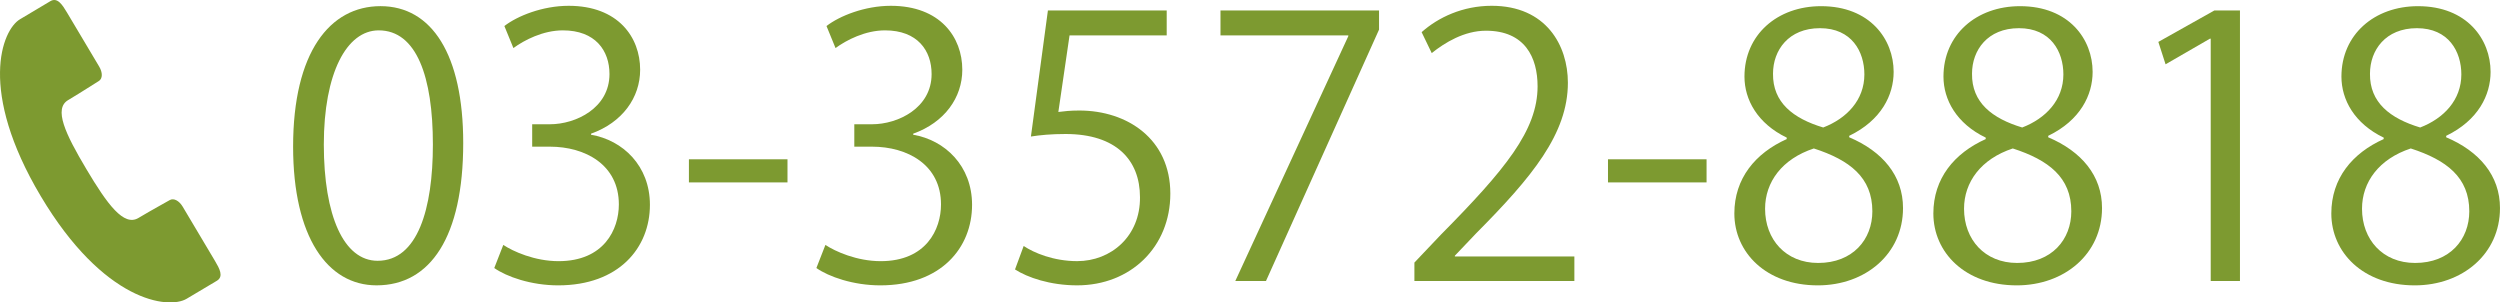
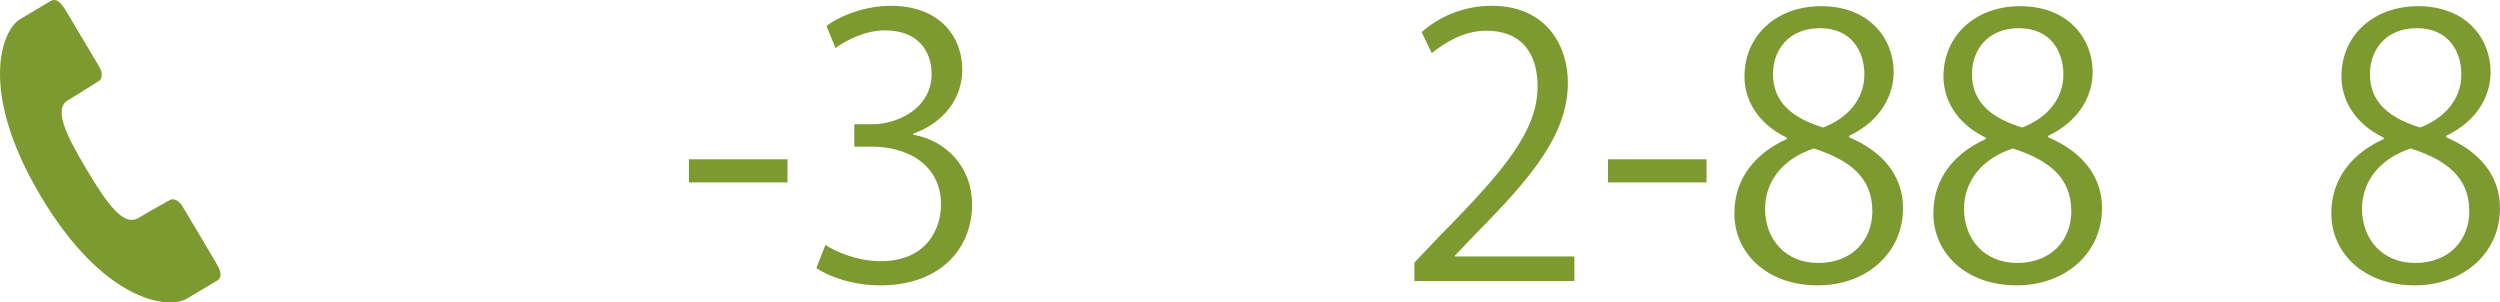
<svg xmlns="http://www.w3.org/2000/svg" version="1.1" id="レイヤー_1" x="0px" y="0px" width="166.141px" height="20.098px" viewBox="0 0 166.141 20.098" enable-background="new 0 0 166.141 20.098" xml:space="preserve">
  <g>
-     <path fill="#7D9A30" d="M19.479,9.746c0-6.289,2.449-9.337,5.809-9.337c3.408,0,5.496,3.216,5.496,9.097   c0,6.24-2.184,9.457-5.76,9.457C21.76,18.963,19.479,15.746,19.479,9.746z M28.768,9.602c0-4.488-1.08-7.584-3.6-7.584   c-2.137,0-3.648,2.856-3.648,7.584s1.32,7.729,3.576,7.729C27.76,17.33,28.768,13.874,28.768,9.602z" />
-     <path fill="#7D9A30" d="M39.279,8.954c2.111,0.36,3.912,2.064,3.912,4.657c0,2.856-2.064,5.353-6.096,5.353   c-1.801,0-3.434-0.576-4.248-1.152l0.6-1.536c0.648,0.432,2.088,1.08,3.672,1.08c3.023,0,4.008-2.112,4.008-3.769   c0-2.64-2.232-3.84-4.584-3.84h-1.176V8.258h1.176c1.729,0,3.961-1.08,3.961-3.336c0-1.56-0.938-2.904-3.098-2.904   c-1.318,0-2.566,0.648-3.287,1.176l-0.6-1.464c0.863-0.672,2.543-1.344,4.271-1.344c3.289,0,4.752,2.088,4.752,4.249   c0,1.848-1.176,3.504-3.264,4.249V8.954z" />
    <path fill="#7D9A30" d="M45.783,10.586h6.551v1.536h-6.551V10.586z" />
    <path fill="#7D9A30" d="M60.688,8.954c2.111,0.36,3.912,2.064,3.912,4.657c0,2.856-2.064,5.353-6.098,5.353   c-1.799,0-3.432-0.576-4.248-1.152l0.6-1.536c0.648,0.432,2.088,1.08,3.674,1.08c3.023,0,4.008-2.112,4.008-3.769   c0-2.64-2.232-3.84-4.584-3.84h-1.178V8.258h1.178c1.727,0,3.959-1.08,3.959-3.336c0-1.56-0.936-2.904-3.096-2.904   c-1.32,0-2.568,0.648-3.289,1.176l-0.6-1.464c0.865-0.672,2.545-1.344,4.273-1.344c3.287,0,4.752,2.088,4.752,4.249   c0,1.848-1.176,3.504-3.264,4.249V8.954z" />
-     <path fill="#7D9A30" d="M77.535,0.697v1.656h-6.457l-0.744,5.088c0.385-0.048,0.768-0.096,1.393-0.096   c3.191,0,6.049,1.896,6.049,5.521c0,3.552-2.641,6.097-6.193,6.097c-1.801,0-3.313-0.528-4.129-1.057l0.576-1.56   c0.672,0.456,1.992,1.008,3.553,1.008c2.256,0,4.201-1.656,4.176-4.249c0-2.472-1.584-4.2-4.943-4.2   c-0.961,0-1.705,0.072-2.305,0.168l1.129-8.376H77.535z" />
-     <path fill="#7D9A30" d="M81.109,0.697h10.537v1.272l-7.514,16.706h-2.039l7.512-16.273V2.353h-8.496V0.697z" />
    <path fill="#7D9A30" d="M104.629,18.675H93.996V17.45l1.754-1.848c4.271-4.32,6.432-6.937,6.432-9.865   c0-1.92-0.84-3.696-3.432-3.696c-1.441,0-2.736,0.792-3.602,1.488l-0.672-1.392c1.104-0.984,2.736-1.752,4.656-1.752   c3.625,0,5.064,2.641,5.064,5.112c0,3.385-2.375,6.265-6.096,10.009l-1.416,1.488v0.049h7.943V18.675z" />
    <path fill="#7D9A30" d="M106.861,10.586h6.551v1.536h-6.551V10.586z" />
    <path fill="#7D9A30" d="M118.74,9.146c-1.943-0.936-2.809-2.52-2.809-4.056c0-2.784,2.186-4.68,5.09-4.68   c3.264,0,4.824,2.208,4.824,4.368c0,1.536-0.816,3.216-2.953,4.248v0.097c2.209,0.936,3.576,2.544,3.576,4.704   c0,3.049-2.496,5.137-5.664,5.137c-3.432,0-5.545-2.185-5.545-4.776c0-2.329,1.393-4.009,3.48-4.945V9.146z M124.43,14.042   c0-2.256-1.514-3.408-3.889-4.176c-2.113,0.696-3.24,2.232-3.24,4.008c0,2.04,1.367,3.601,3.527,3.601   C123.133,17.475,124.43,15.914,124.43,14.042z M117.828,4.897c-0.023,1.92,1.344,2.976,3.336,3.576   c1.561-0.6,2.736-1.824,2.736-3.528c0-1.512-0.84-3.072-2.951-3.072C118.861,1.873,117.828,3.337,117.828,4.897z" />
    <path fill="#7D9A30" d="M131.965,9.146c-1.945-0.936-2.809-2.52-2.809-4.056c0-2.784,2.184-4.68,5.088-4.68   c3.264,0,4.824,2.208,4.824,4.368c0,1.536-0.816,3.216-2.951,4.248v0.097c2.207,0.936,3.576,2.544,3.576,4.704   c0,3.049-2.496,5.137-5.666,5.137c-3.432,0-5.543-2.185-5.543-4.776c0-2.329,1.391-4.009,3.48-4.945V9.146z M137.652,14.042   c0-2.256-1.512-3.408-3.889-4.176c-2.111,0.696-3.24,2.232-3.24,4.008c0,2.04,1.369,3.601,3.529,3.601   C136.355,17.475,137.652,15.914,137.652,14.042z M131.053,4.897c-0.025,1.92,1.344,2.976,3.336,3.576   c1.561-0.6,2.736-1.824,2.736-3.528c0-1.512-0.84-3.072-2.953-3.072C132.084,1.873,131.053,3.337,131.053,4.897z" />
-     <path fill="#7D9A30" d="M146.916,18.675V2.569h-0.049l-2.951,1.704l-0.48-1.488l3.721-2.088h1.703v17.978H146.916z" />
    <path fill="#7D9A30" d="M158.412,9.146c-1.945-0.936-2.809-2.52-2.809-4.056c0-2.784,2.184-4.68,5.088-4.68   c3.264,0,4.824,2.208,4.824,4.368c0,1.536-0.816,3.216-2.951,4.248v0.097c2.207,0.936,3.576,2.544,3.576,4.704   c0,3.049-2.496,5.137-5.666,5.137c-3.432,0-5.543-2.185-5.543-4.776c0-2.329,1.391-4.009,3.48-4.945V9.146z M164.1,14.042   c0-2.256-1.512-3.408-3.889-4.176c-2.111,0.696-3.24,2.232-3.24,4.008c0,2.04,1.369,3.601,3.529,3.601   C162.803,17.475,164.1,15.914,164.1,14.042z M157.5,4.897c-0.025,1.92,1.344,2.976,3.336,3.576c1.561-0.6,2.736-1.824,2.736-3.528   c0-1.512-0.84-3.072-2.953-3.072C158.531,1.873,157.5,3.337,157.5,4.897z" />
  </g>
  <path fill="#7D9A30" d="M4.527,6.652c0.971-0.577,1.764-1.104,2.035-1.264c0.271-0.163,0.26-0.576,0.029-0.964  C6.359,4.036,4.443,0.817,4.443,0.817C4.142,0.314,3.812-0.2,3.346,0.078C2.879,0.354,2.531,0.562,1.328,1.28  C0.125,1.994-1.469,6.022,2.711,13.04c4.183,7.021,8.481,7.534,9.687,6.818c1.2-0.718,1.552-0.924,2.016-1.2  c0.467-0.281,0.172-0.813-0.128-1.319c0,0-1.918-3.218-2.146-3.606c-0.231-0.387-0.594-0.594-0.865-0.433  c-0.271,0.162-1.107,0.608-2.078,1.187c-0.969,0.577-2.05-0.882-3.457-3.248C4.329,8.872,3.56,7.228,4.527,6.652z" />
</svg>